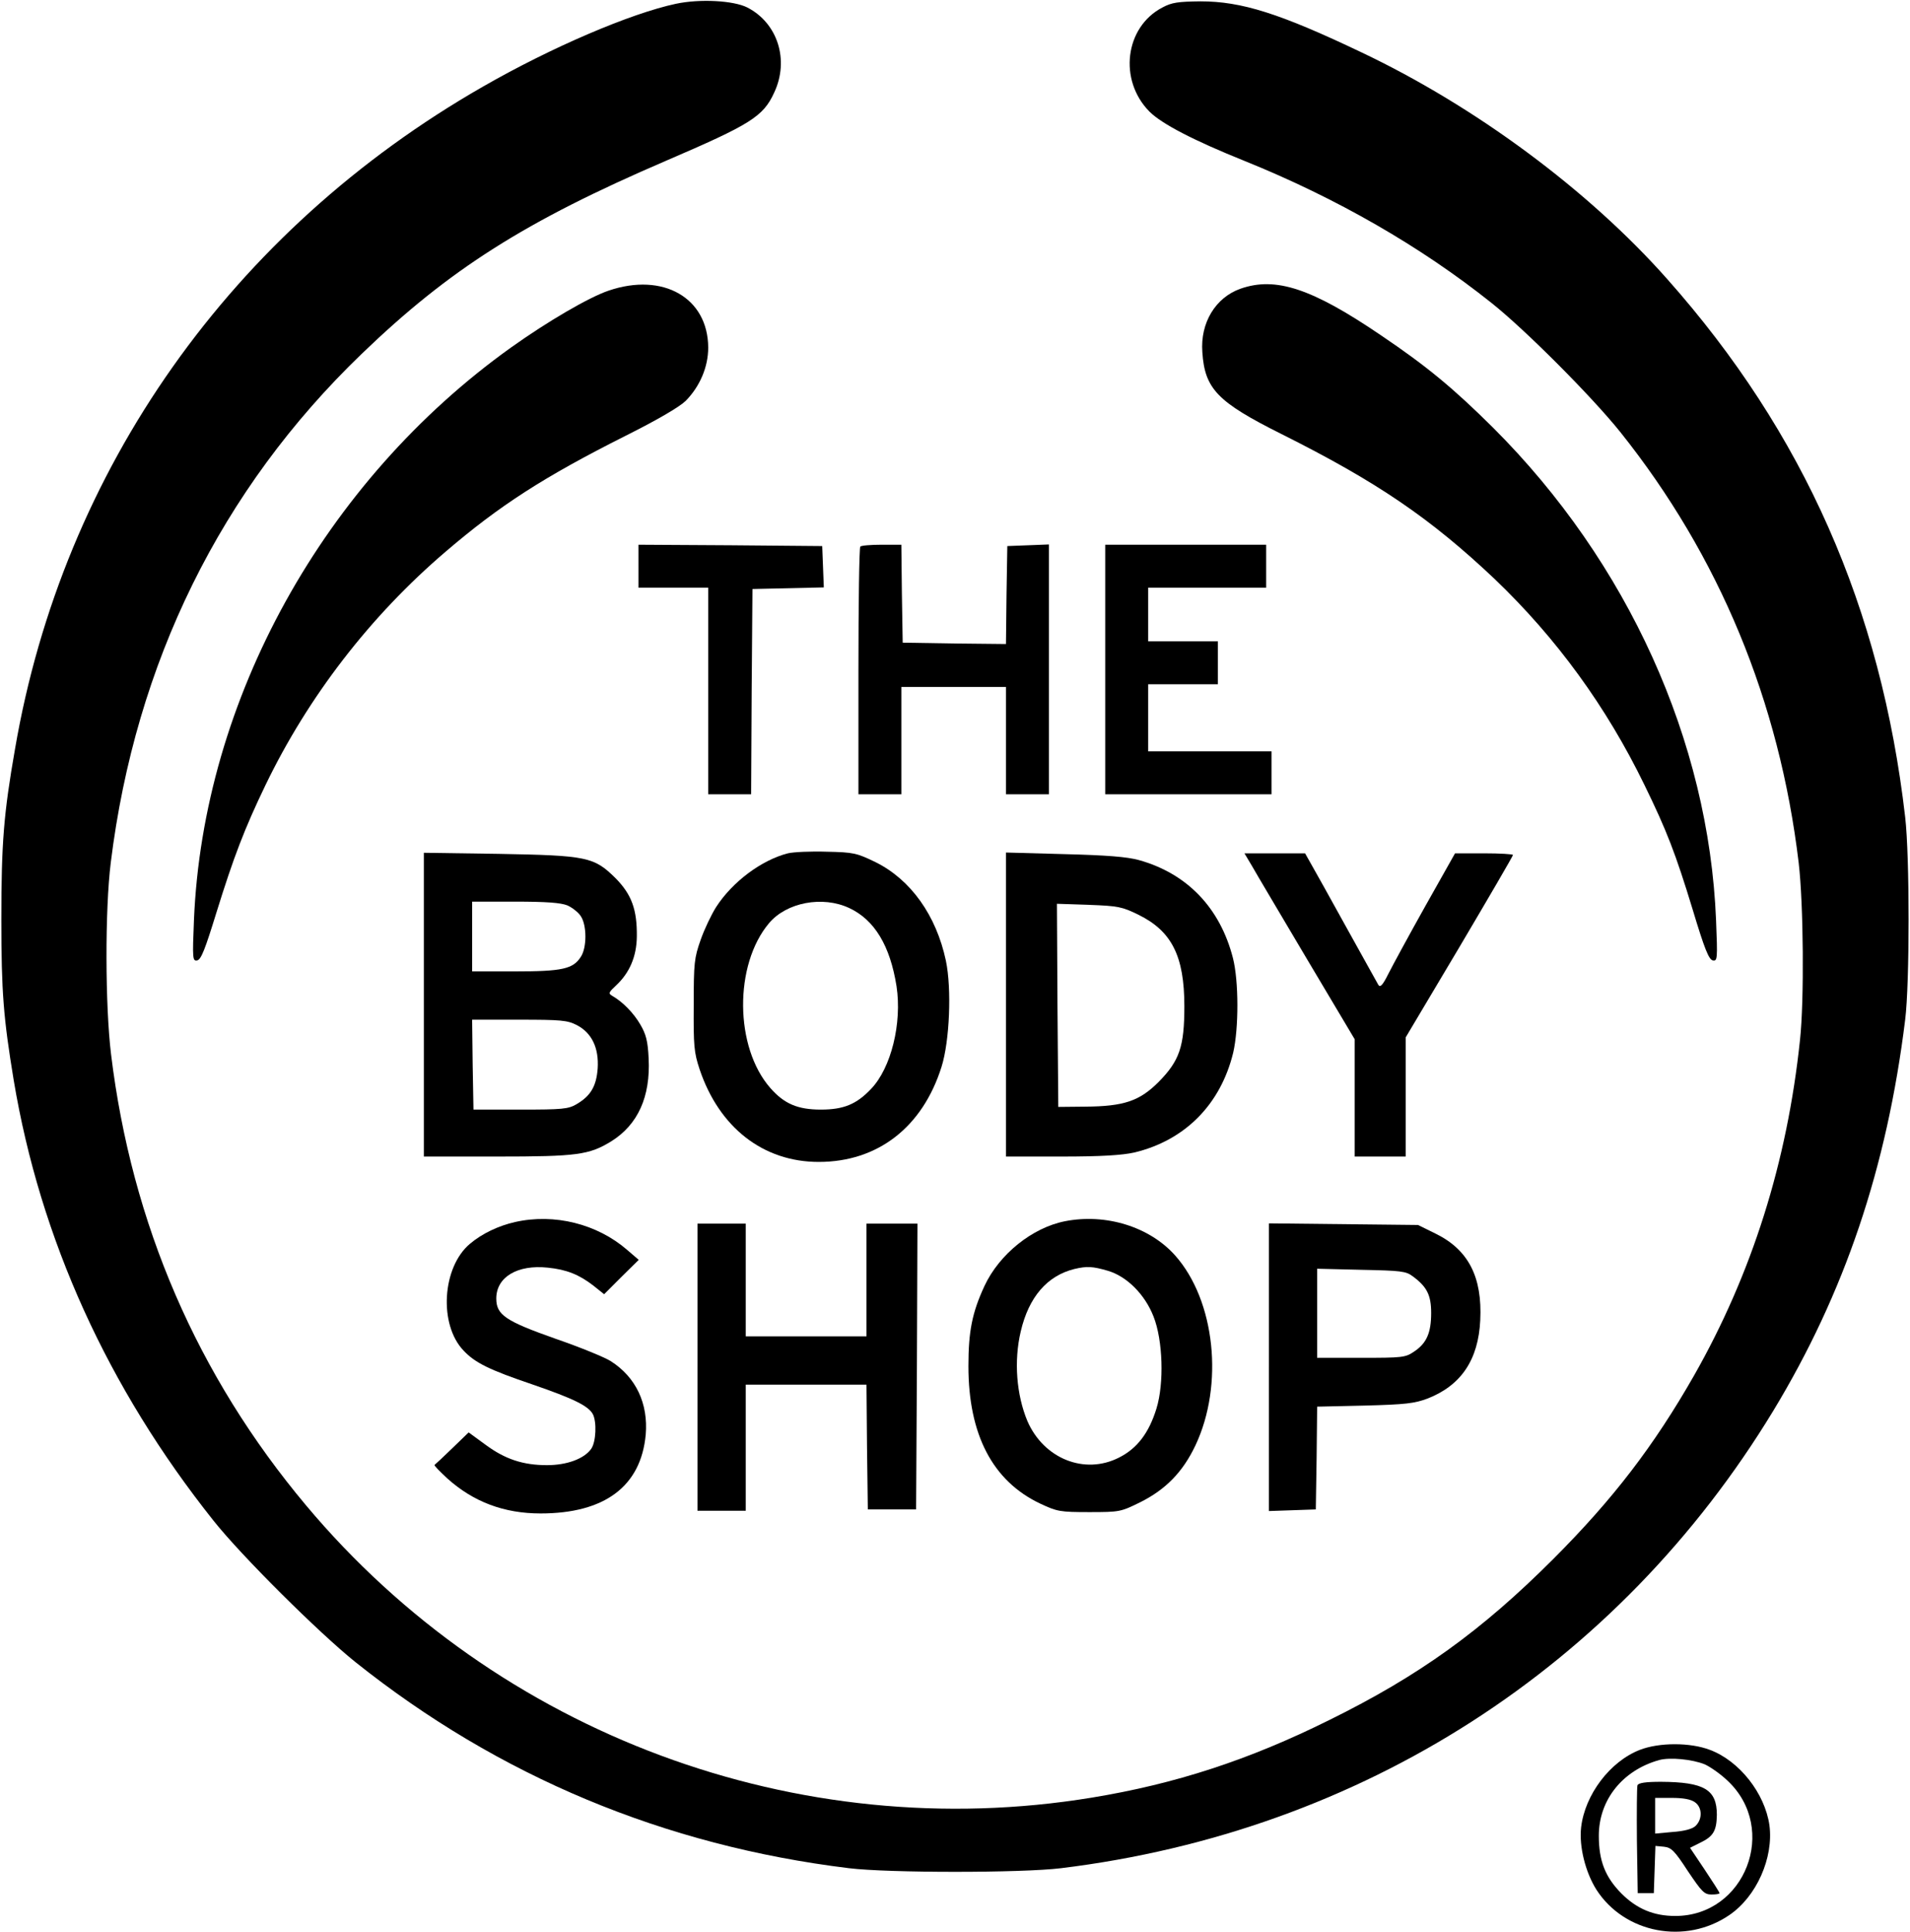
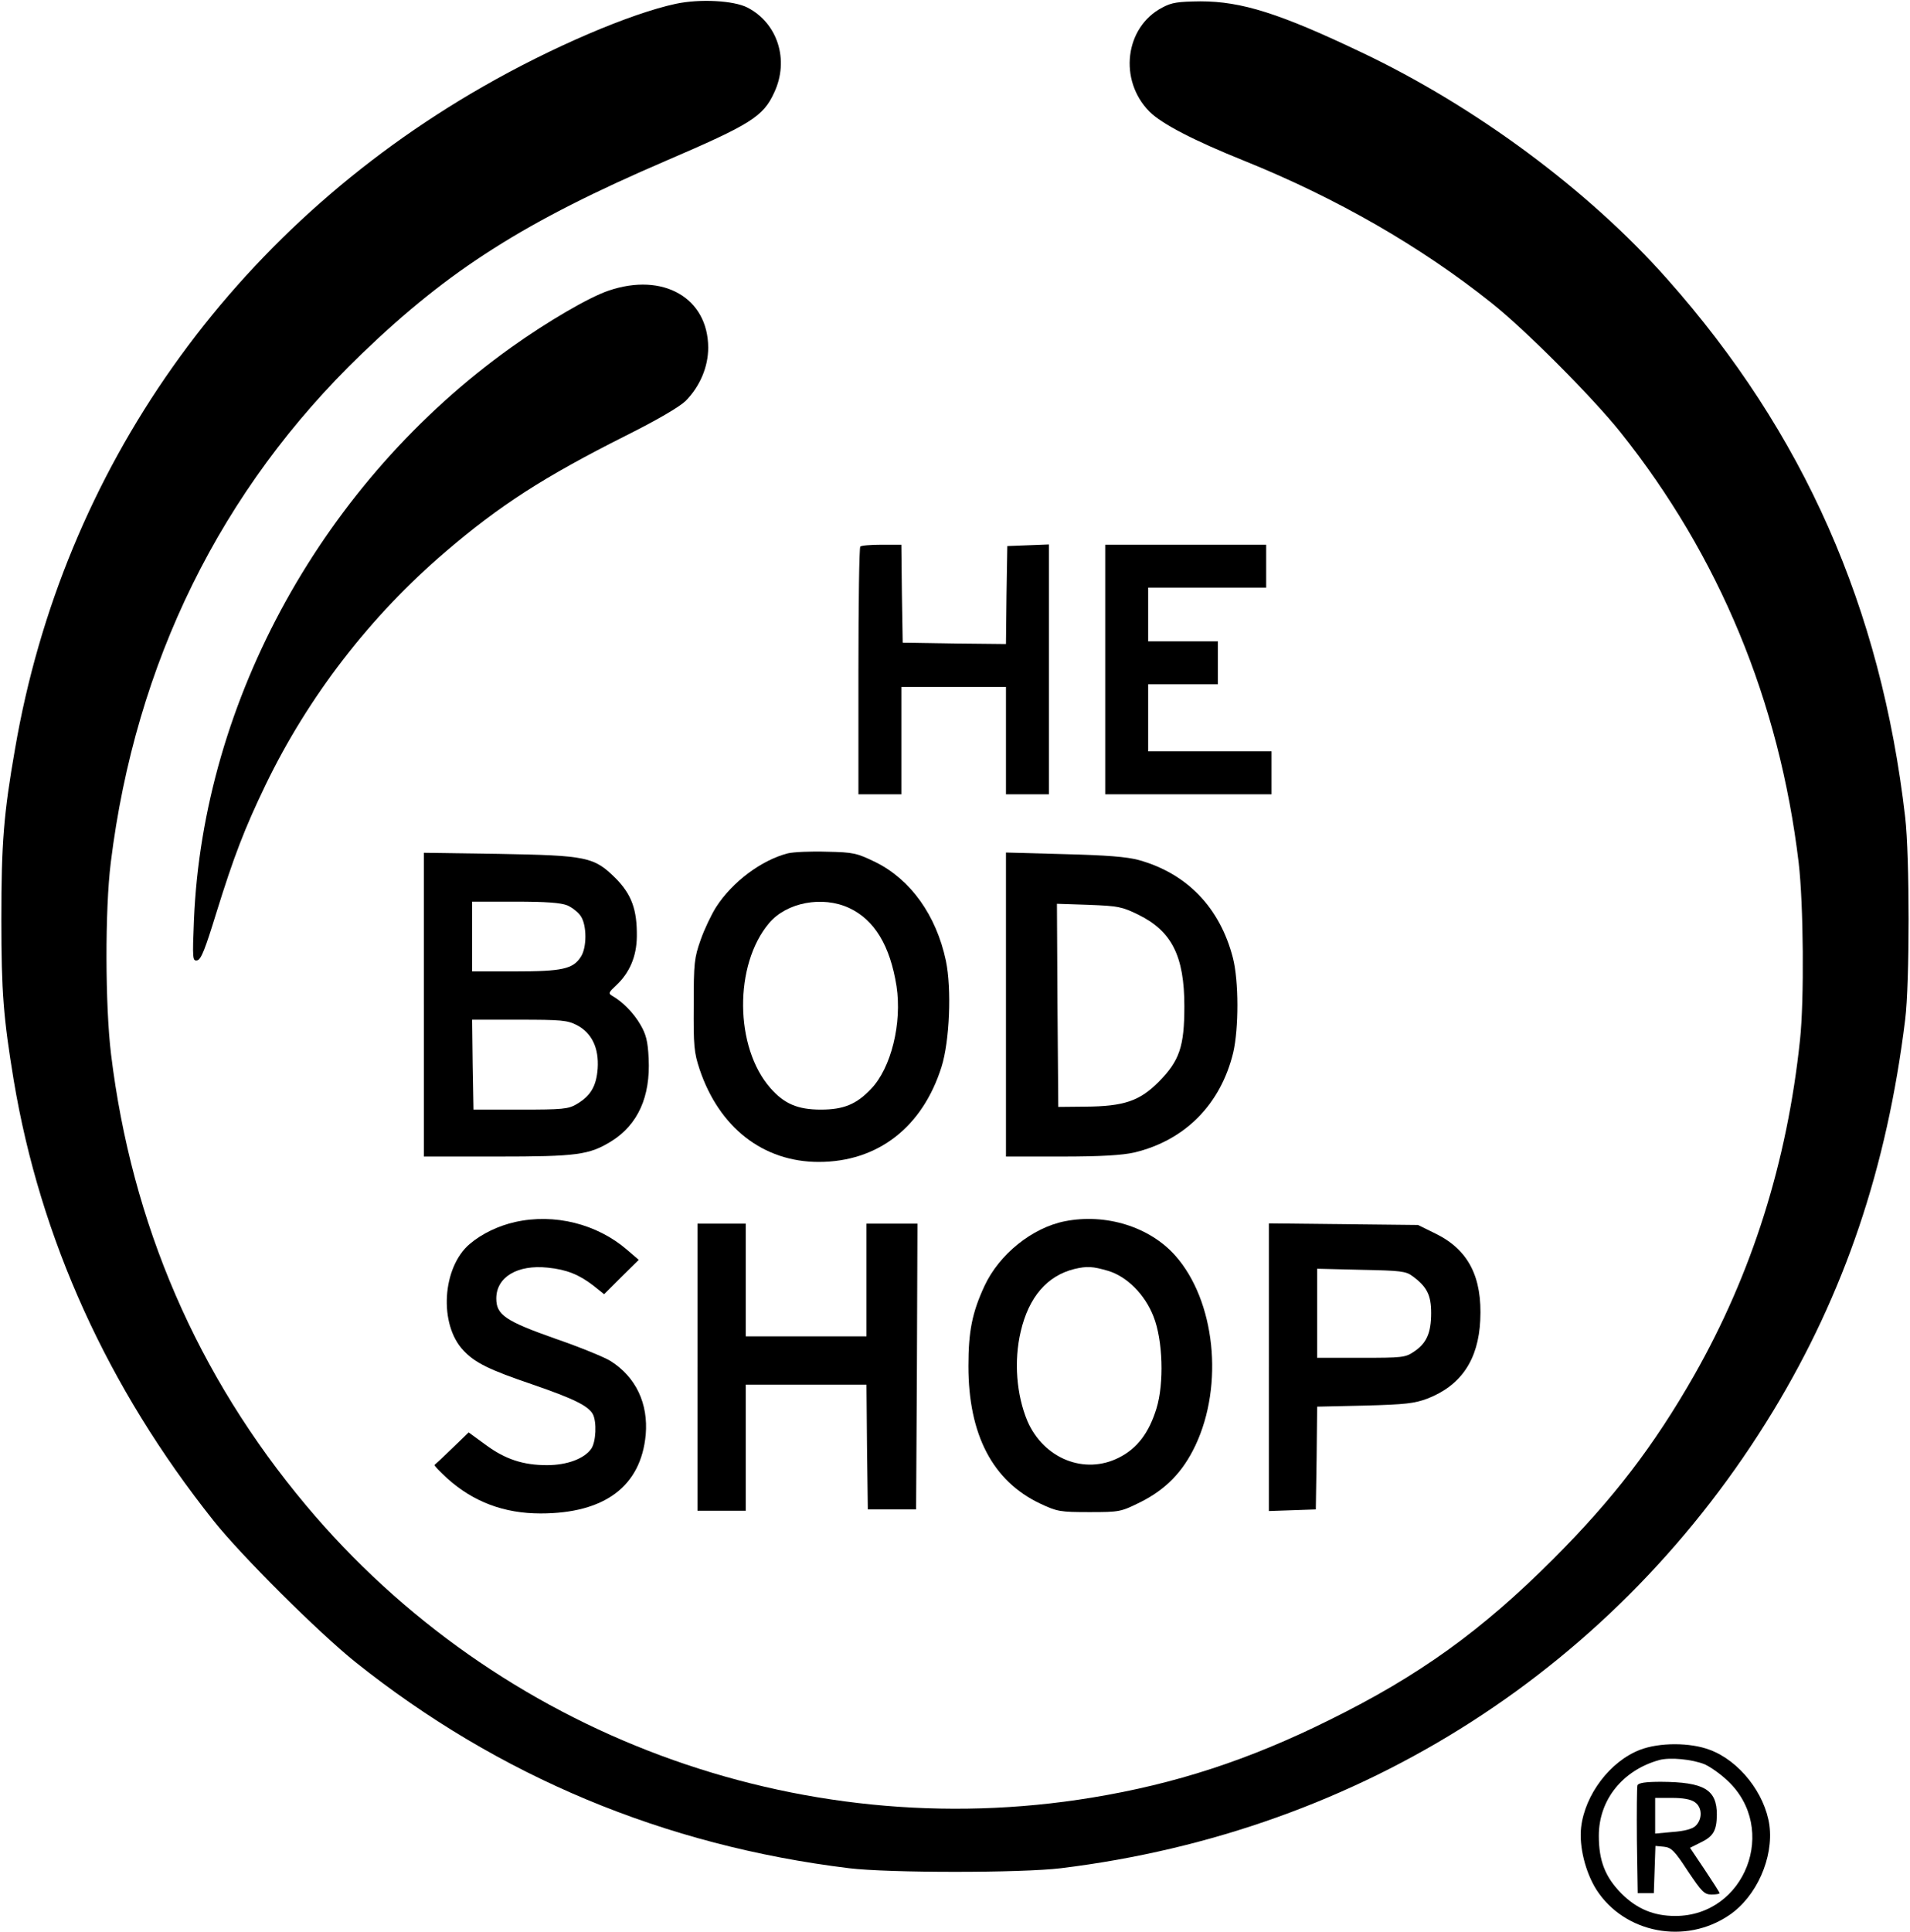
<svg xmlns="http://www.w3.org/2000/svg" version="1.0" width="712pt" height="720pt" viewBox="0 0 712 720" preserveAspectRatio="xMidYMid meet">
  <g transform="translate(0,720) scale(0.1,-0.1)" fill="#000000" stroke="none">
    <path d="M2520 7186 c-169 -36 -464 -162 -720 -309 -936 -536 -1565 -1425 -1744 -2468 -42 -240 -51 -350 -51 -634 0 -273 8 -369 46 -600 99 -593 351 -1147 745 -1642 104 -131 393 -418 529 -527 534 -426 1152 -684 1840 -768 147 -18 643 -18 790 0 1121 137 2076 751 2655 1704 266 439 424 906 492 1458 17 136 17 609 0 755 -90 780 -378 1432 -887 2005 -293 331 -716 644 -1140 845 -304 145 -447 190 -600 190 -83 -1 -107 -4 -142 -23 -140 -73 -164 -271 -48 -388 46 -46 166 -108 355 -184 342 -138 657 -319 920 -529 126 -100 375 -350 480 -481 369 -462 593 -1003 665 -1605 18 -153 21 -512 5 -660 -48 -456 -179 -871 -395 -1251 -149 -261 -301 -460 -525 -684 -267 -267 -500 -435 -835 -600 -300 -149 -574 -238 -885 -289 -1096 -180 -2214 236 -2929 1089 -406 484 -650 1049 -727 1681 -22 180 -23 539 -1 715 92 744 410 1390 935 1895 327 315 609 494 1135 720 314 135 362 164 403 254 57 121 13 259 -100 317 -51 26 -176 33 -266 14z" />
    <path d="M2269 6117 c-74 -25 -228 -115 -364 -212 -698 -499 -1148 -1312 -1182 -2134 -6 -145 -5 -153 12 -150 15 3 30 43 72 179 64 206 104 311 183 475 159 329 390 629 671 869 202 173 367 279 671 432 120 60 200 107 224 130 53 54 84 126 84 199 -1 185 -168 281 -371 212z" />
-     <path d="M4624 6124 c-93 -33 -150 -127 -142 -236 9 -137 56 -186 294 -305 358 -179 557 -315 796 -541 230 -220 416 -475 558 -767 83 -170 116 -255 180 -465 44 -146 60 -186 75 -189 17 -3 18 4 12 150 -27 668 -329 1334 -831 1835 -147 146 -247 229 -416 343 -260 177 -395 221 -526 175z" />
-     <path d="M2380 5090 l0 -80 130 0 130 0 0 -385 0 -385 80 0 80 0 2 383 3 382 133 3 133 3 -3 77 -3 77 -342 3 -343 2 0 -80z" />
    <path d="M3207 5163 c-4 -3 -7 -213 -7 -465 l0 -458 80 0 80 0 0 200 0 200 195 0 195 0 0 -200 0 -200 80 0 80 0 0 465 0 466 -77 -3 -78 -3 -3 -183 -2 -182 -193 2 -192 3 -3 183 -2 182 -74 0 c-40 0 -76 -3 -79 -7z" />
    <path d="M4120 4705 l0 -465 310 0 310 0 0 80 0 80 -230 0 -230 0 0 125 0 125 130 0 130 0 0 80 0 80 -130 0 -130 0 0 100 0 100 220 0 220 0 0 80 0 80 -300 0 -300 0 0 -465z" />
    <path d="M2937 4020 c-98 -25 -207 -106 -268 -201 -17 -27 -43 -81 -57 -121 -24 -68 -26 -86 -26 -243 -1 -152 1 -177 22 -240 73 -217 237 -345 444 -345 220 0 387 129 458 355 30 96 38 290 16 395 -36 169 -131 302 -262 367 -70 34 -82 37 -182 39 -59 2 -124 -1 -145 -6z m229 -204 c94 -44 152 -140 176 -291 21 -138 -20 -305 -95 -383 -54 -57 -102 -77 -187 -77 -87 0 -137 22 -188 80 -134 152 -136 460 -5 615 65 77 199 103 299 56z" />
    <path d="M1580 3456 l0 -566 273 0 c298 0 343 6 426 57 99 62 146 166 139 308 -3 66 -10 91 -31 127 -25 43 -66 85 -105 107 -15 9 -13 13 15 39 50 47 76 107 77 182 1 100 -19 156 -79 217 -81 80 -106 85 -437 91 l-278 4 0 -566z m535 370 c18 -8 41 -26 50 -40 23 -34 23 -118 0 -152 -29 -45 -69 -54 -245 -54 l-160 0 0 130 0 130 160 0 c116 0 170 -4 195 -14z m35 -446 c56 -29 83 -85 78 -162 -5 -66 -26 -102 -79 -133 -31 -18 -52 -20 -209 -20 l-175 0 -3 168 -2 167 175 0 c156 0 180 -2 215 -20z" />
    <path d="M3750 3456 l0 -566 208 0 c147 0 225 5 270 15 189 45 322 179 369 372 21 91 21 267 -1 353 -48 187 -171 315 -351 365 -44 12 -119 18 -277 22 l-218 6 0 -567z m494 335 c124 -61 171 -154 171 -341 0 -150 -18 -203 -96 -282 -71 -71 -129 -91 -274 -92 l-100 -1 -3 379 -2 378 119 -4 c109 -4 124 -7 185 -37z" />
-     <path d="M4667 3973 c15 -27 108 -183 205 -347 l178 -299 0 -219 0 -218 95 0 95 0 0 222 0 222 200 336 c110 186 200 340 200 344 0 3 -49 6 -108 6 l-108 0 -111 -197 c-61 -109 -123 -223 -138 -253 -21 -42 -30 -51 -37 -40 -5 8 -58 105 -119 214 -60 109 -120 216 -132 237 l-22 39 -113 0 -113 0 28 -47z" />
    <path d="M1920 2646 c-62 -14 -123 -43 -168 -81 -104 -87 -117 -301 -24 -398 43 -46 97 -72 256 -126 154 -53 209 -80 226 -111 15 -29 12 -103 -6 -129 -26 -37 -90 -61 -165 -61 -89 0 -156 22 -229 76 l-63 46 -61 -59 c-33 -32 -63 -60 -66 -62 -3 -2 19 -24 48 -51 97 -87 211 -130 347 -130 239 0 374 101 392 293 10 116 -36 215 -131 275 -22 14 -115 52 -205 83 -187 66 -221 89 -221 150 0 80 79 127 192 115 70 -7 117 -26 170 -67 l40 -32 64 64 65 64 -43 37 c-112 97 -271 137 -418 104z" />
    <path d="M3970 2649 c-122 -24 -245 -123 -300 -241 -46 -99 -60 -169 -60 -299 0 -255 90 -428 267 -512 64 -30 74 -32 184 -32 113 0 117 1 190 37 94 47 158 112 205 211 107 226 74 540 -75 708 -95 107 -258 158 -411 128z m161 -185 c70 -21 137 -88 169 -170 35 -88 40 -249 11 -343 -28 -91 -72 -149 -140 -183 -128 -65 -280 -4 -341 136 -41 98 -51 224 -25 334 30 129 99 208 200 233 47 11 68 10 126 -7z" />
    <path d="M2600 2105 l0 -535 90 0 90 0 0 235 0 235 225 0 225 0 2 -232 3 -233 90 0 90 0 3 533 2 532 -95 0 -95 0 0 -210 0 -210 -225 0 -225 0 0 210 0 210 -90 0 -90 0 0 -535z" />
    <path d="M4730 2105 l0 -536 88 3 87 3 3 191 2 192 178 4 c151 4 185 8 233 26 126 49 190 145 197 292 8 161 -44 262 -165 322 l-67 33 -278 3 -278 3 0 -536z m536 339 c53 -39 69 -70 69 -137 0 -74 -17 -113 -64 -144 -32 -22 -44 -23 -197 -23 l-164 0 0 166 0 166 164 -4 c148 -3 167 -5 192 -24z" />
    <path d="M6113 679 c-111 -43 -205 -167 -219 -289 -8 -71 16 -167 57 -232 105 -163 332 -206 495 -95 102 69 166 214 150 335 -17 119 -112 240 -222 281 -73 28 -189 28 -261 0z m242 -54 c20 -9 59 -36 85 -61 191 -179 66 -504 -195 -504 -80 0 -143 26 -201 84 -60 61 -84 121 -84 215 0 134 89 244 225 282 40 11 123 3 170 -16z" />
    <path d="M6104 547 c-2 -7 -3 -100 -2 -207 l3 -195 30 0 30 0 3 88 3 88 32 -3 c27 -3 39 -14 89 -91 52 -77 61 -87 88 -87 17 0 30 2 30 5 0 3 -25 42 -55 87 l-55 82 36 18 c51 24 63 45 64 105 0 94 -47 122 -208 123 -58 0 -84 -4 -88 -13z m214 -63 c28 -19 29 -64 2 -89 -12 -11 -42 -19 -85 -22 l-65 -6 0 67 0 66 63 0 c40 0 70 -5 85 -16z" />
  </g>
</svg>